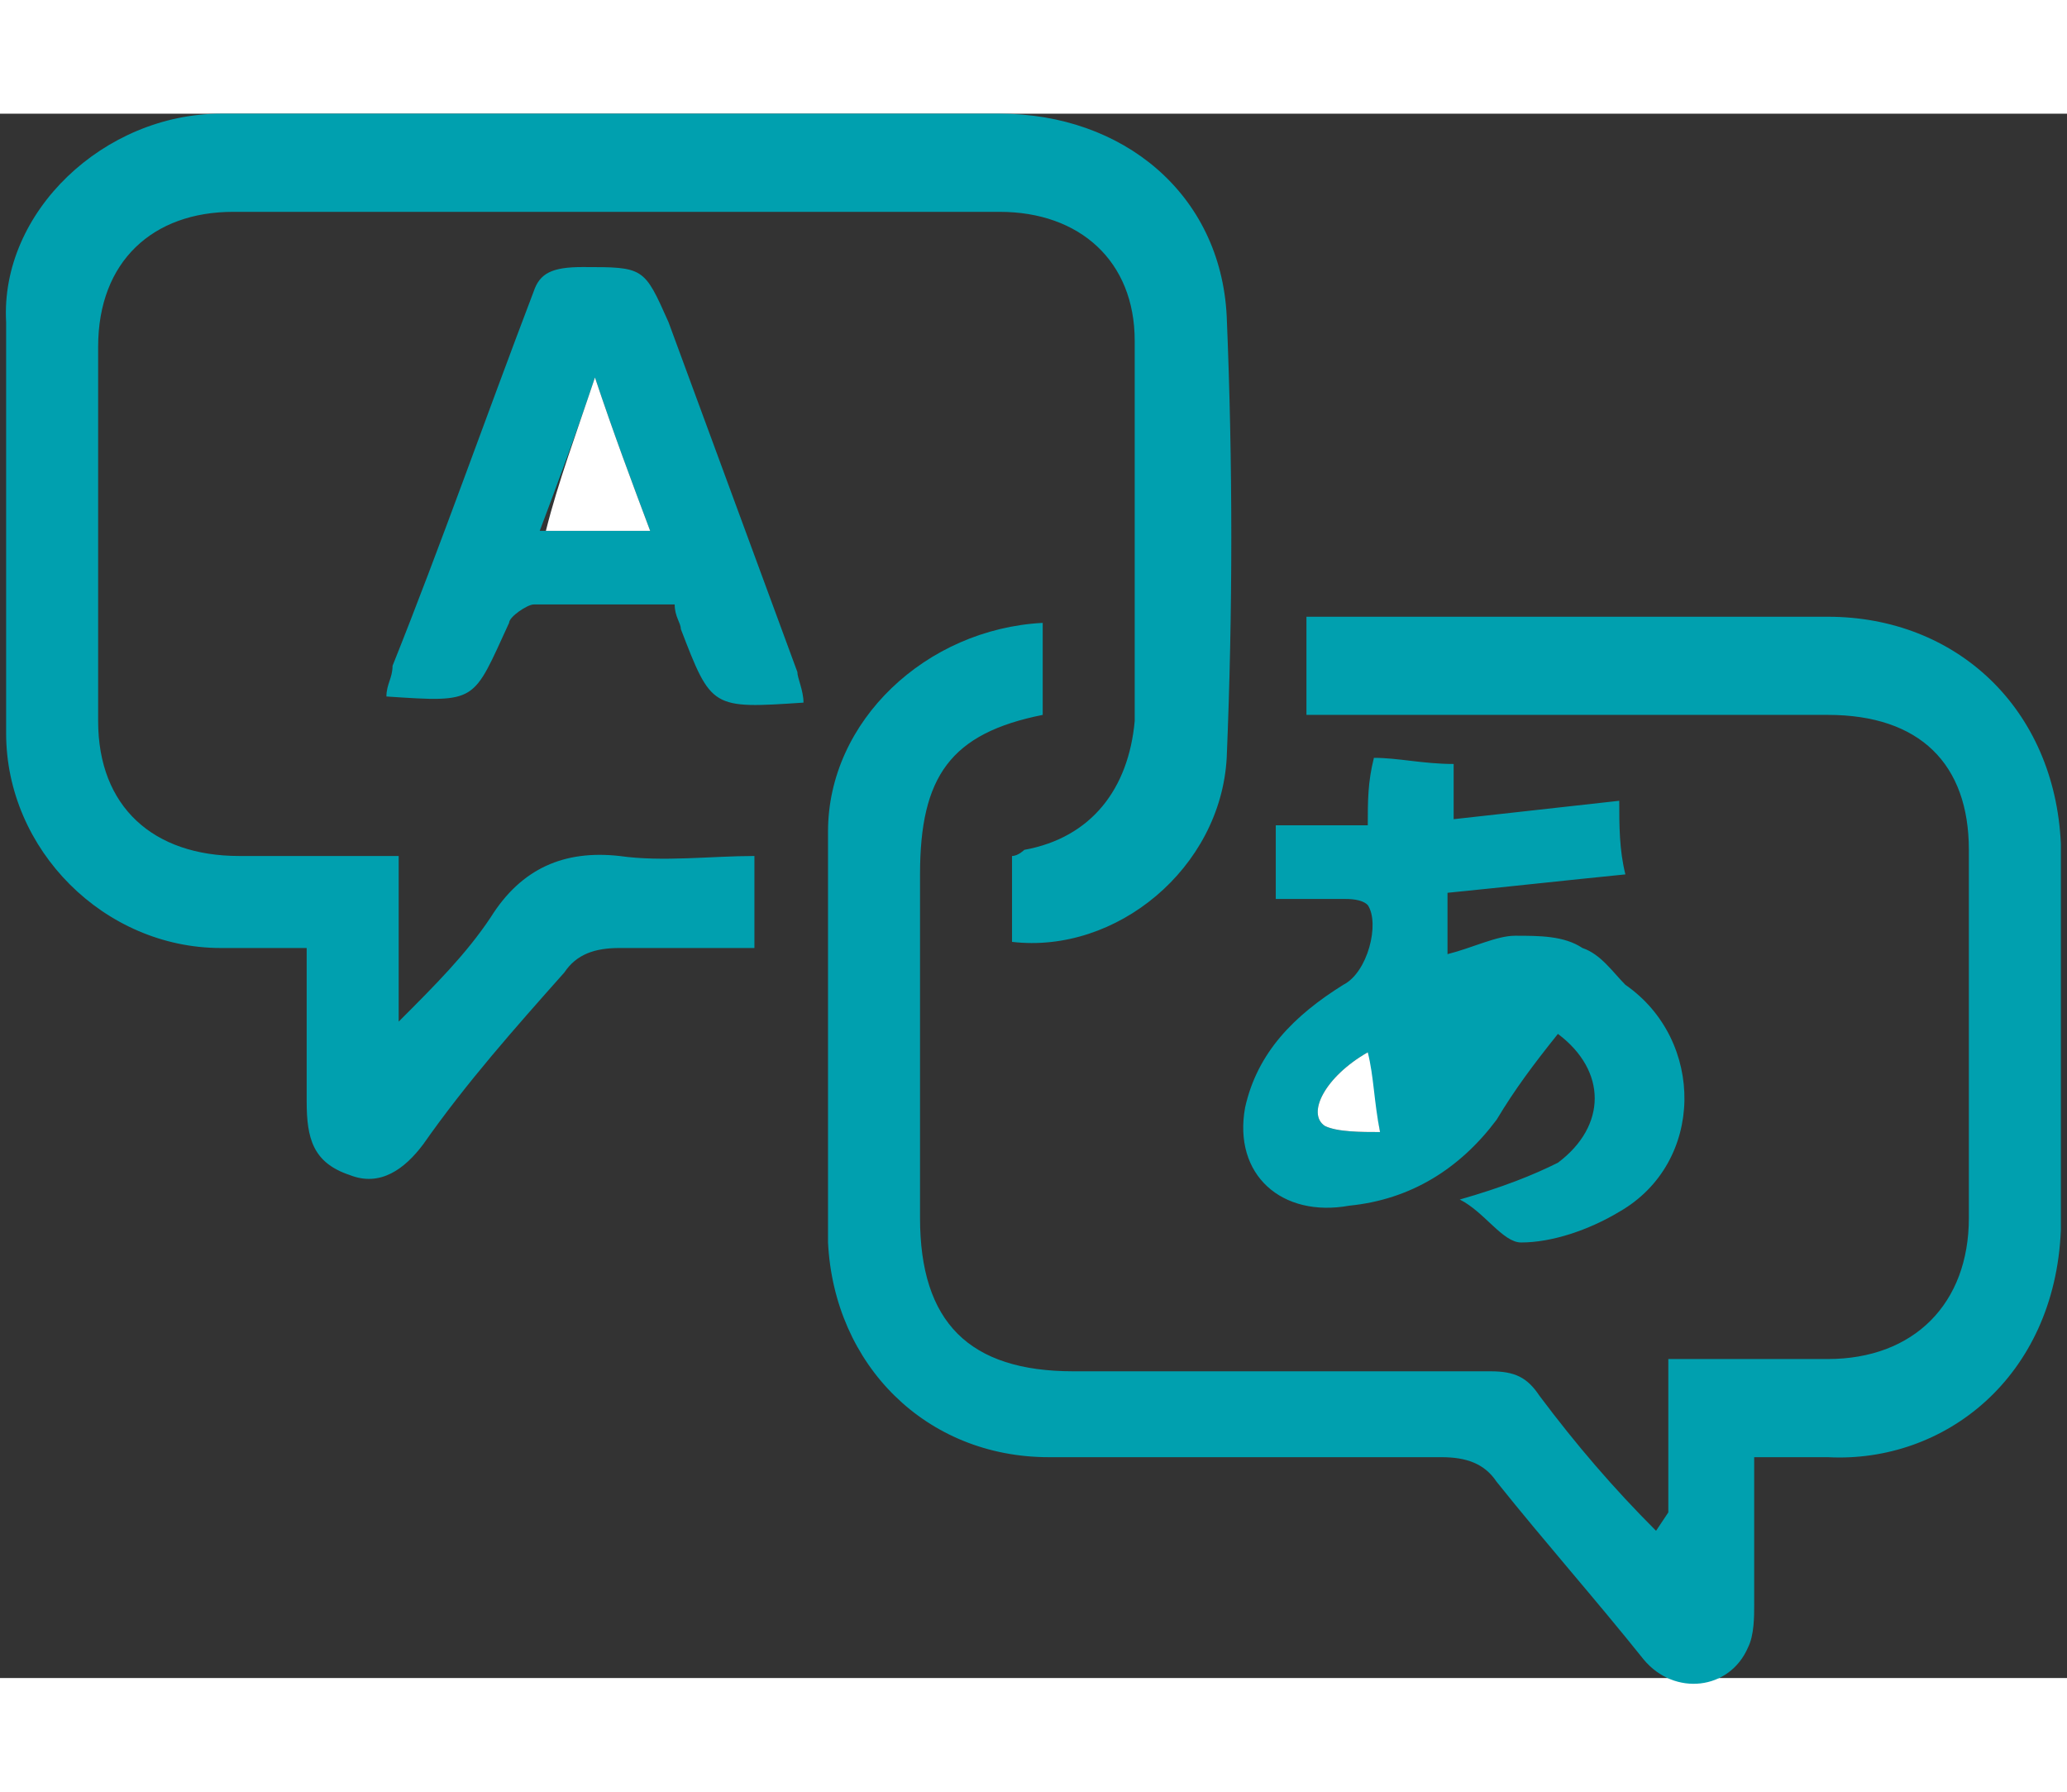
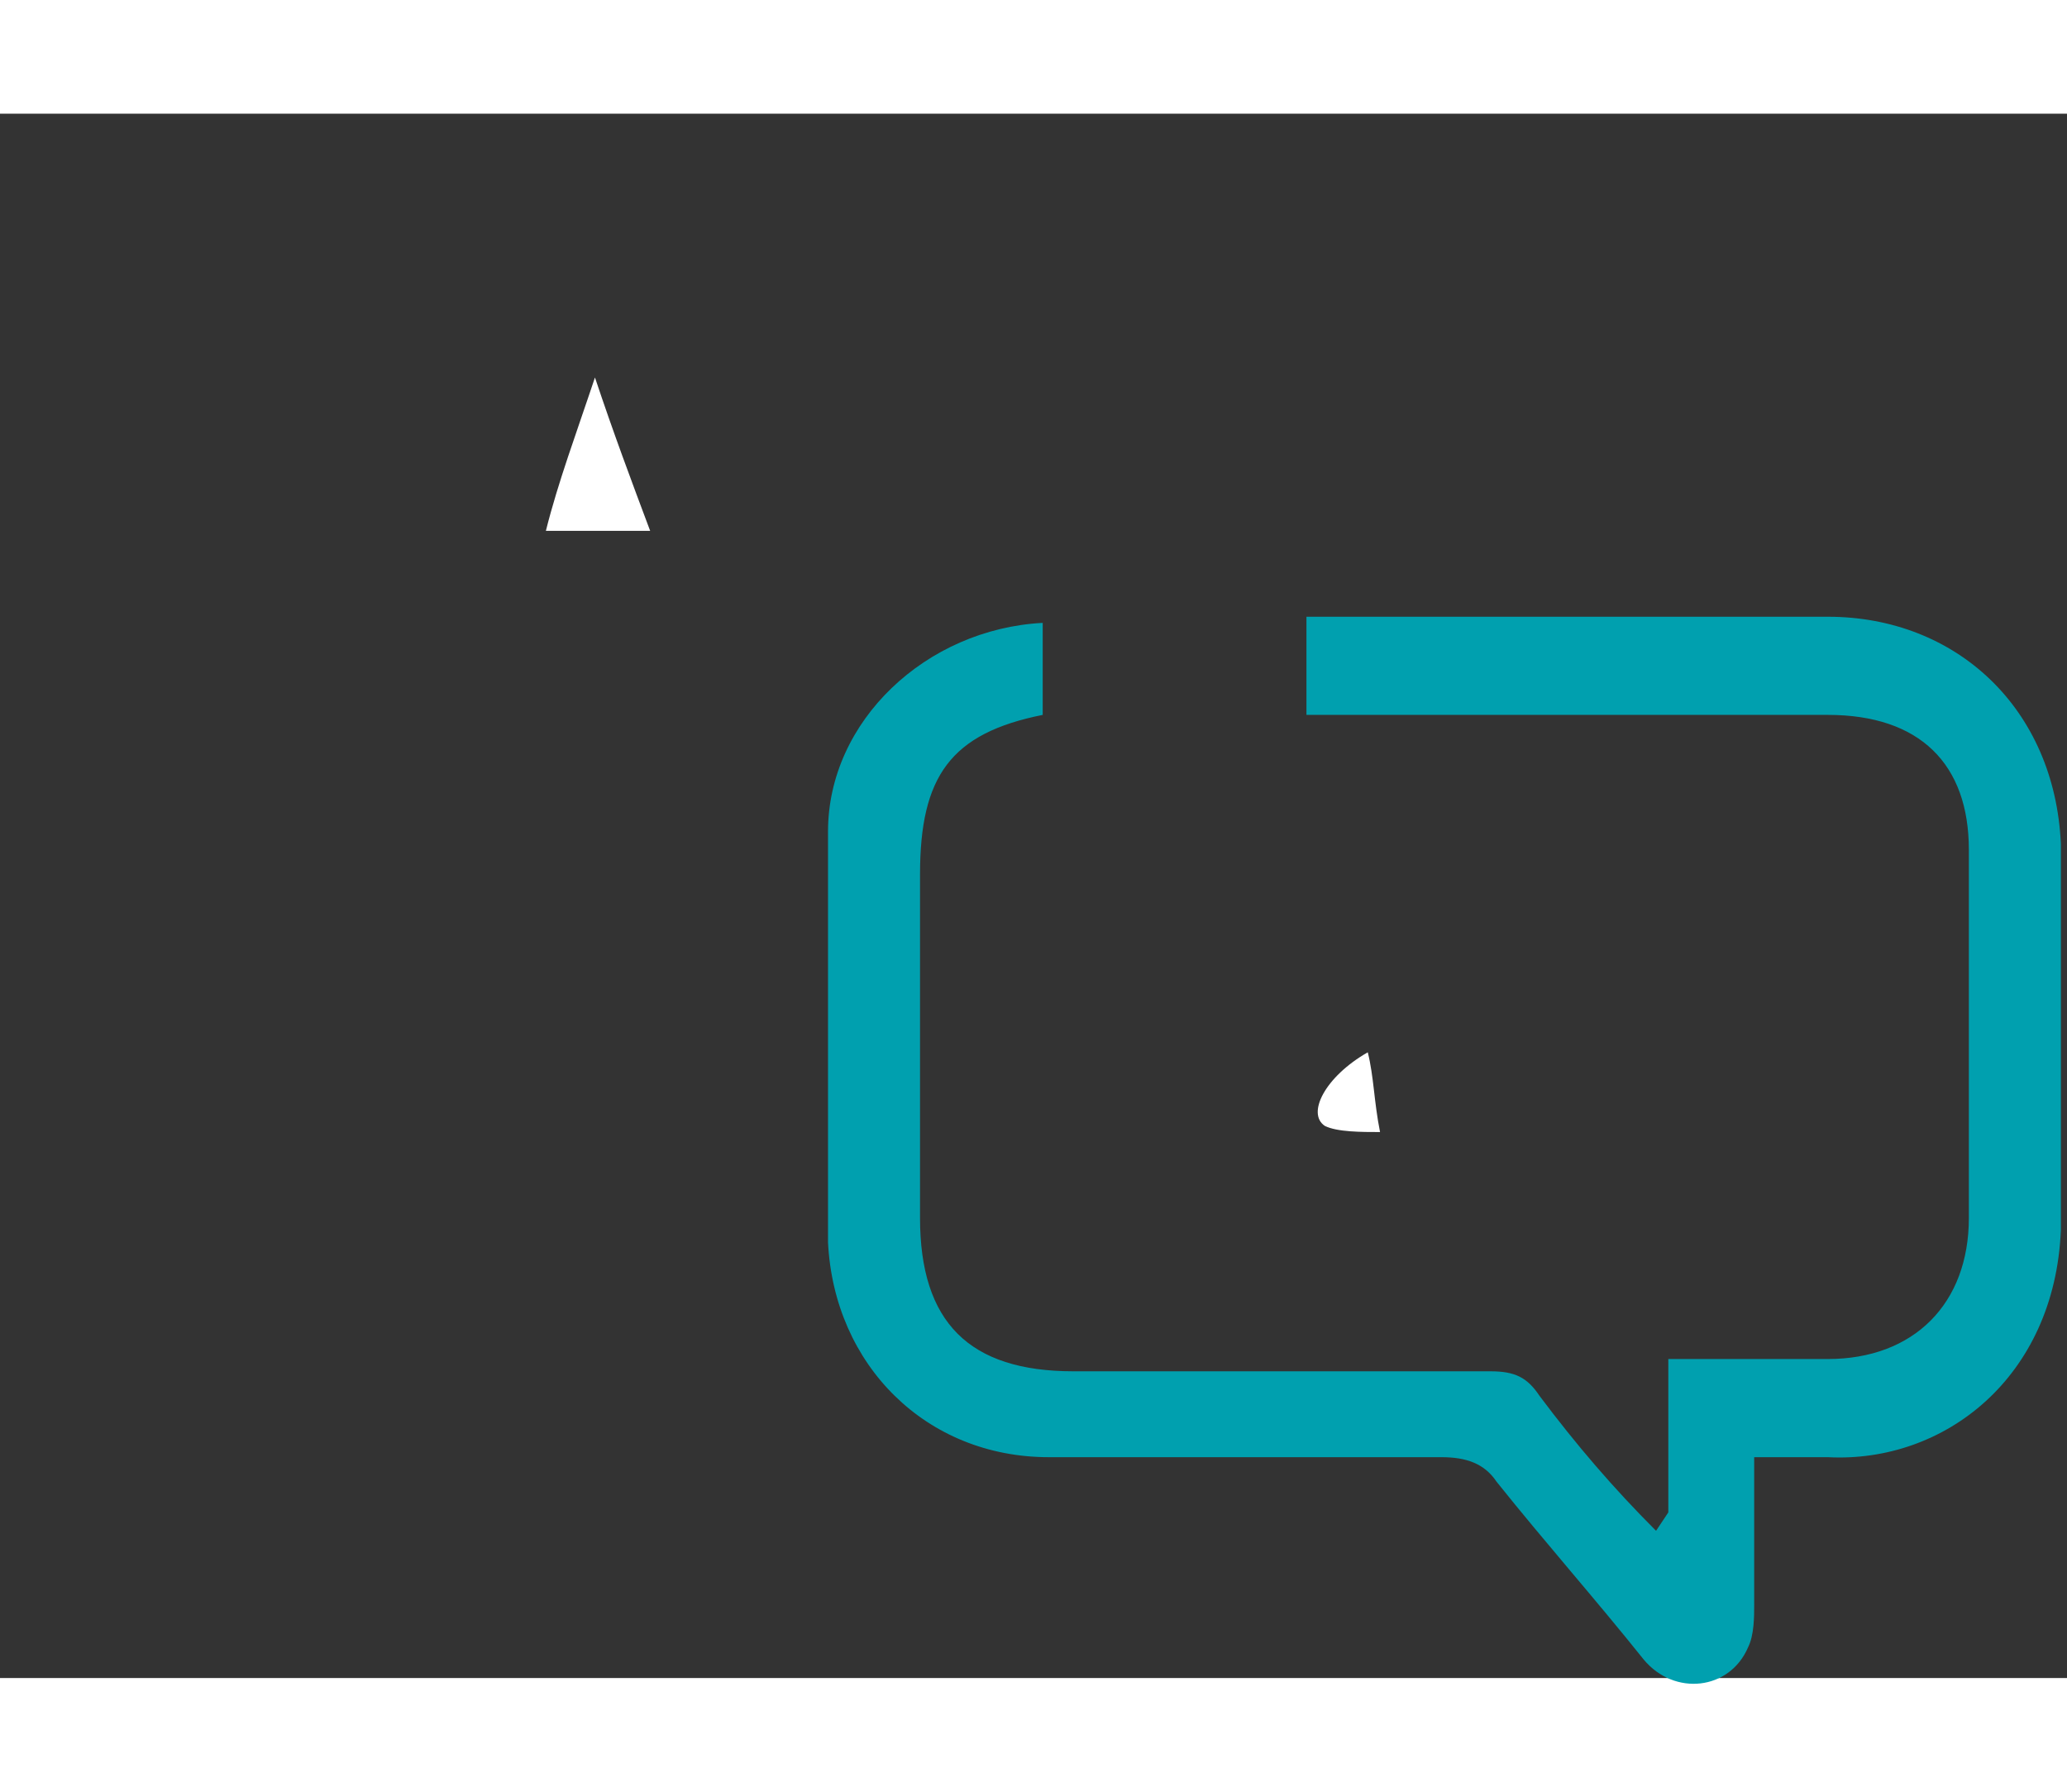
<svg xmlns="http://www.w3.org/2000/svg" xml:space="preserve" width="30" height="26" viewBox="0 0 33.7 25.5">
  <rect x="0" y="0" width="33.7" height="25.5" fill="#333333" stroke="none" />
  <path d="M27.2 22.8v-2.5h2.6c1.4 0 2.3-.9 2.3-2.3v-6c0-1.4-.8-2.2-2.3-2.2h-8.5V8.2h8.5c2.1 0 3.7 1.5 3.8 3.7v6.3c-.1 2.4-1.9 3.8-3.8 3.7h-1.2v2.4c0 .2 0 .5-.1.7-.3.7-1.2.8-1.7.2-.8-1-1.6-1.9-2.4-2.9-.2-.3-.5-.4-.9-.4h-6.4c-2 0-3.5-1.5-3.6-3.5v-6.7c0-1.8 1.6-3.3 3.5-3.4v1.5c-1.5.3-2 1-2 2.6V18c0 1.7.8 2.5 2.5 2.5h6.8c.4 0 .6.1.8.4.6.8 1.2 1.5 1.9 2.2z" style="fill:#00a0af" />
-   <path d="M6.5 12.1v2.7c.6-.6 1.1-1.1 1.5-1.7.5-.8 1.2-1.1 2.1-1 .7.1 1.5 0 2.2 0v1.5h-2.2c-.4 0-.7.1-.9.4-.8.9-1.6 1.8-2.3 2.8-.3.4-.7.7-1.2.5-.6-.2-.7-.6-.7-1.2v-2.5H3.6C1.7 13.6.1 12 .1 10.1V3.4C0 1.6 1.7 0 3.6 0h12.7c2 0 3.6 1.3 3.7 3.3q.15 3.6 0 7.2c-.1 1.8-1.8 3.2-3.5 3v-1.4c.1 0 .2-.1.2-.1 1.1-.2 1.7-1 1.8-2.1V3.7c0-1.3-.9-2.1-2.2-2.1H3.8c-1.3 0-2.2.8-2.2 2.2v6.1c0 1.4.9 2.2 2.3 2.2zM25.4 15c-.4.5-.7.9-1 1.4-.6.8-1.4 1.3-2.4 1.4-1.1.2-1.9-.5-1.7-1.6.2-.9.8-1.5 1.6-2 .4-.2.6-1 .4-1.3-.1-.1-.3-.1-.4-.1h-1.1v-1.2h1.5c0-.4 0-.7.1-1.1.4 0 .8.1 1.3.1v.9l2.7-.3c0 .4 0 .8.1 1.2-1 .1-1.9.2-2.9.3v1c.4-.1.8-.3 1.1-.3.4 0 .8 0 1.1.2.3.1.5.4.7.6 1.3.9 1.3 2.9-.1 3.7-.5.3-1.1.5-1.6.5-.3 0-.6-.5-1-.7.7-.2 1.2-.4 1.6-.6.8-.6.8-1.5 0-2.1m-3.1.3c-.7.4-1 1-.7 1.2.2.1.6.1.9.1-.1-.5-.2-.9-.2-1.3" style="fill:#00a0af" />
-   <path d="M13.1 9.6c-1.5.1-1.5.1-2-1.2 0-.1-.1-.2-.1-.4H8.7c-.1 0-.4.2-.4.3-.6 1.3-.5 1.3-2 1.2 0-.2.1-.3.1-.5.8-2 1.5-4 2.3-6.1.1-.3.3-.4.8-.4 1 0 1 0 1.4.9L13 9.1c0 .1.1.3.1.5m-2.5-2.8c-.3-.8-.6-1.6-.9-2.5-.3.9-.6 1.7-.9 2.5z" style="fill:#00a0af" />
  <path d="M22.3 15.3c.1.4.1.8.2 1.3-.3 0-.7 0-.9-.1-.3-.2 0-.8.7-1.2M10.6 6.8H8.9c.2-.8.5-1.6.8-2.5.3.9.6 1.7.9 2.5" style="fill:#fff" />
</svg>